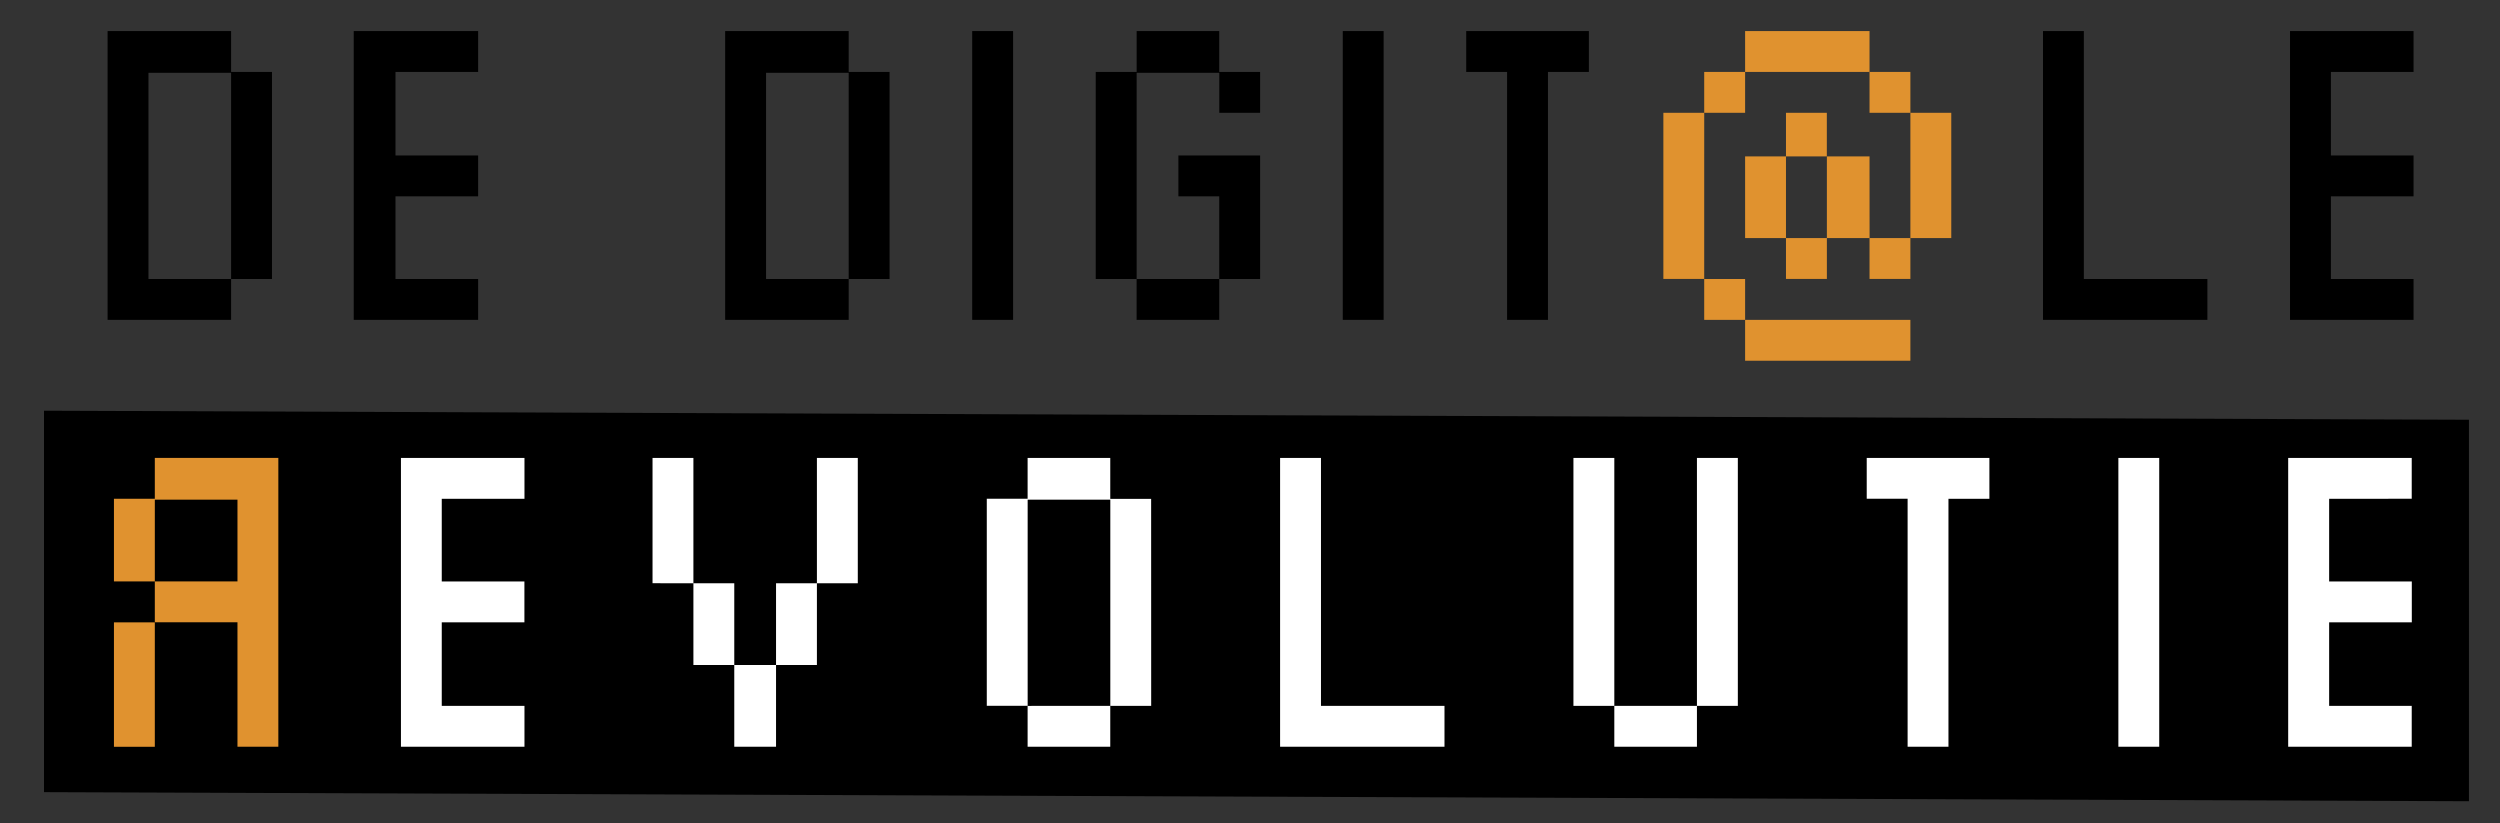
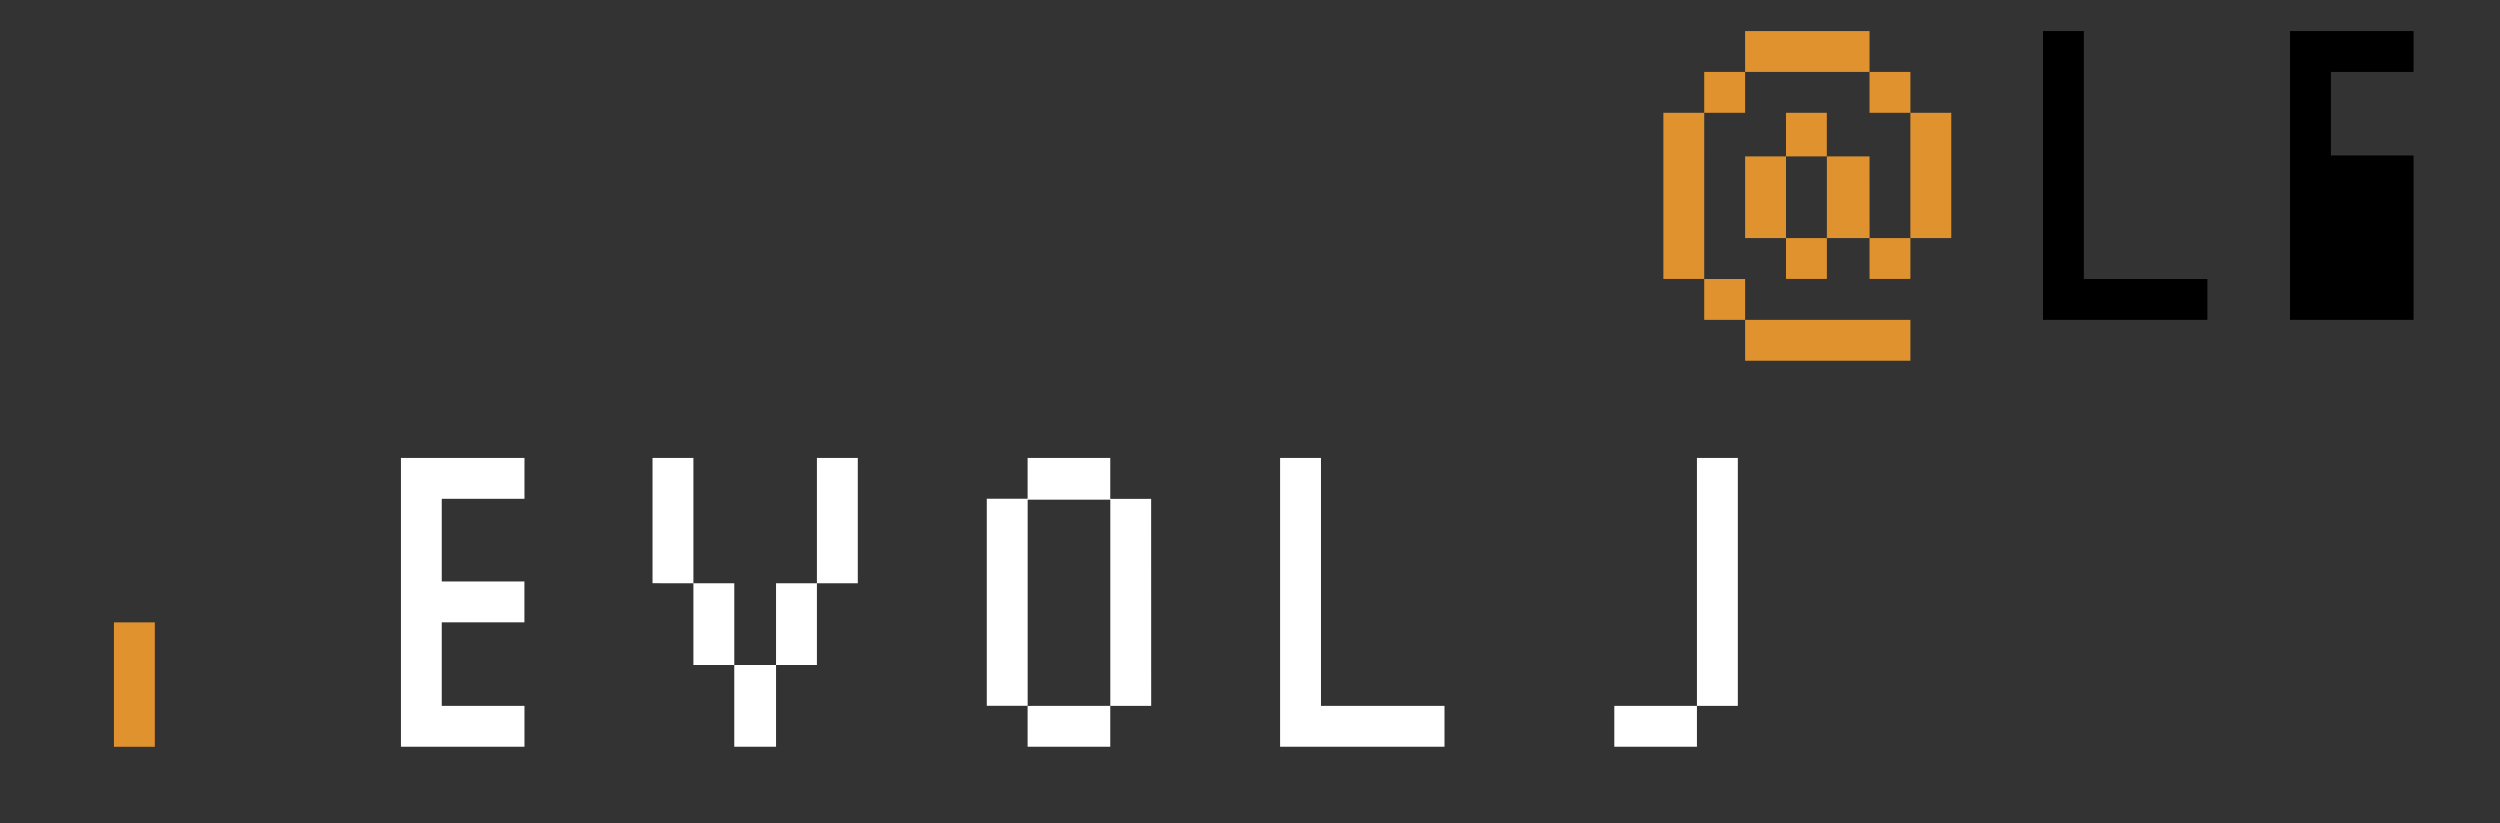
<svg xmlns="http://www.w3.org/2000/svg" width="161" height="53" viewBox="0 0 161 53">
  <rect x="0" y="0" width="161" height="53" fill="#333333" stroke="none" />
  <defs>
    <clipPath id="clip-Artboard_3">
      <rect width="161" height="53" />
    </clipPath>
  </defs>
  <g id="Artboard_3" data-name="Artboard – 3" clip-path="url(#clip-Artboard_3)">
    <g id="Group_726" data-name="Group 726" transform="translate(-7095 -5242.09)">
-       <path id="Path_4148" data-name="Path 4148" d="M159,116.267V91.7L2.834,91.117v24.565ZM9.561,82.635V69.358h5.322V82.635h2.632V69.3H14.883V66.668H6.929v18.6h7.954V82.635H9.561ZM25.47,69.3h5.322V66.668H22.78v18.6h8.012V82.635H25.47V77.312h5.322V74.681H25.47Zm29.186,0V66.668H46.7v18.6h7.955V82.635H49.334V69.358h5.322V82.635h2.632V69.3Zm10.587-2.633H62.61v18.6h2.633Zm15.908,5.264V69.3H78.519V66.668H73.2V69.3H70.565V82.635H73.2V69.358h5.322v2.573Z" transform="translate(7095 5177.422)" fill-rule="evenodd" />
-       <path id="Path_4149" data-name="Path 4149" d="M95.083,82.635V74.681H89.82v2.631h2.631v5.323Zm-7.954,0v2.632h5.322V82.635Zm15.909-15.967h-2.632v18.6h2.632ZM116.256,69.3V66.668h-7.9V69.3h2.632V85.267h2.633V69.3Z" transform="translate(7081.068 5177.422)" fill-rule="evenodd" />
      <path id="Path_4150" data-name="Path 4150" d="M141.047,69.3v2.631h2.631V69.3Zm0,5.439H138.3V80h2.75Zm-2.75,0V71.932h-2.631V74.74Zm2.75-5.439V66.668h-8.013V69.3Zm5.264,2.631h-2.633V80h2.633Zm-13.277,0V69.3H130.4v2.631Zm-2.633,0H127.77v10.7H130.4Zm5.265,2.808h-2.632V80h2.632Zm-2.632,10.527V82.635H130.4v2.632Zm0,0V87.9h10.644V85.267ZM135.666,80v2.632H138.3V80Zm8.012,0h-2.631v2.632h2.631Z" transform="translate(7074.351 5177.422)" fill="#e0922f" fill-rule="evenodd" />
-       <path id="Path_4151" data-name="Path 4151" d="M159.69,66.668h-2.631v18.6h10.587V82.635H159.69Zm13.277,0v18.6h7.956V82.635H175.6V77.312h5.323V74.681H175.6V69.3h5.323V66.668Z" transform="translate(7069.51 5177.422)" fill-rule="evenodd" />
-       <path id="Path_4152" data-name="Path 4152" d="M10.862,99.6v2.631H8.23v5.323h2.632v-5.265h5.323v5.265H10.862v2.631h5.323V118.2h2.632V99.6H10.862Z" transform="translate(7094.108 5171.979)" fill="#e0922f" fill-rule="evenodd" />
+       <path id="Path_4151" data-name="Path 4151" d="M159.69,66.668h-2.631v18.6h10.587V82.635H159.69Zm13.277,0v18.6h7.956V82.635H175.6h5.323V74.681H175.6V69.3h5.323V66.668Z" transform="translate(7069.51 5177.422)" fill-rule="evenodd" />
      <path id="Path_4153" data-name="Path 4153" d="M10.862,120.3v-8.013H8.23V120.3h2.632Z" transform="translate(7094.108 5169.883)" fill="#e0922f" fill-rule="evenodd" />
      <path id="Path_4154" data-name="Path 4154" d="M38.327,102.233V99.6H30.372v18.6h7.955v-2.632H33v-5.381h5.323v-2.631H33v-5.323Zm18.833,5.44h2.633V99.6H57.16v8.071Zm0,0H54.528v5.263H57.16Zm-7.954,0V99.6H46.574v8.071Zm5.322,5.263h-2.69V118.2h2.69Zm-2.69,0v-5.263H49.206v5.263Zm26.846-10.7H76.052V99.6H70.729v2.631H68.1v13.335h2.632V102.291h5.323v13.277h2.632Zm-7.955,13.335V118.2h5.323v-2.632ZM89.622,99.6H86.989v18.6H97.576v-2.632H89.622Zm26.846,0h-2.634v15.967h2.634Zm-2.634,18.6v-2.632h-5.321V118.2Z" transform="translate(7090.449 5171.979)" fill="#fff" fill-rule="evenodd" />
-       <path id="Path_4155" data-name="Path 4155" d="M123.465,115.569V99.6h-2.633v15.967h2.633Zm24.155-13.335V99.6h-7.9v2.631h2.633V118.2h2.631V102.233ZM158.557,99.6h-2.631v18.6h2.631Zm16.261,2.631V99.6h-7.956v18.6h7.956v-2.632H169.5v-5.381h5.323v-2.631H169.5v-5.323Z" transform="translate(7075.497 5171.979)" fill="#fff" fill-rule="evenodd" />
    </g>
  </g>
</svg>